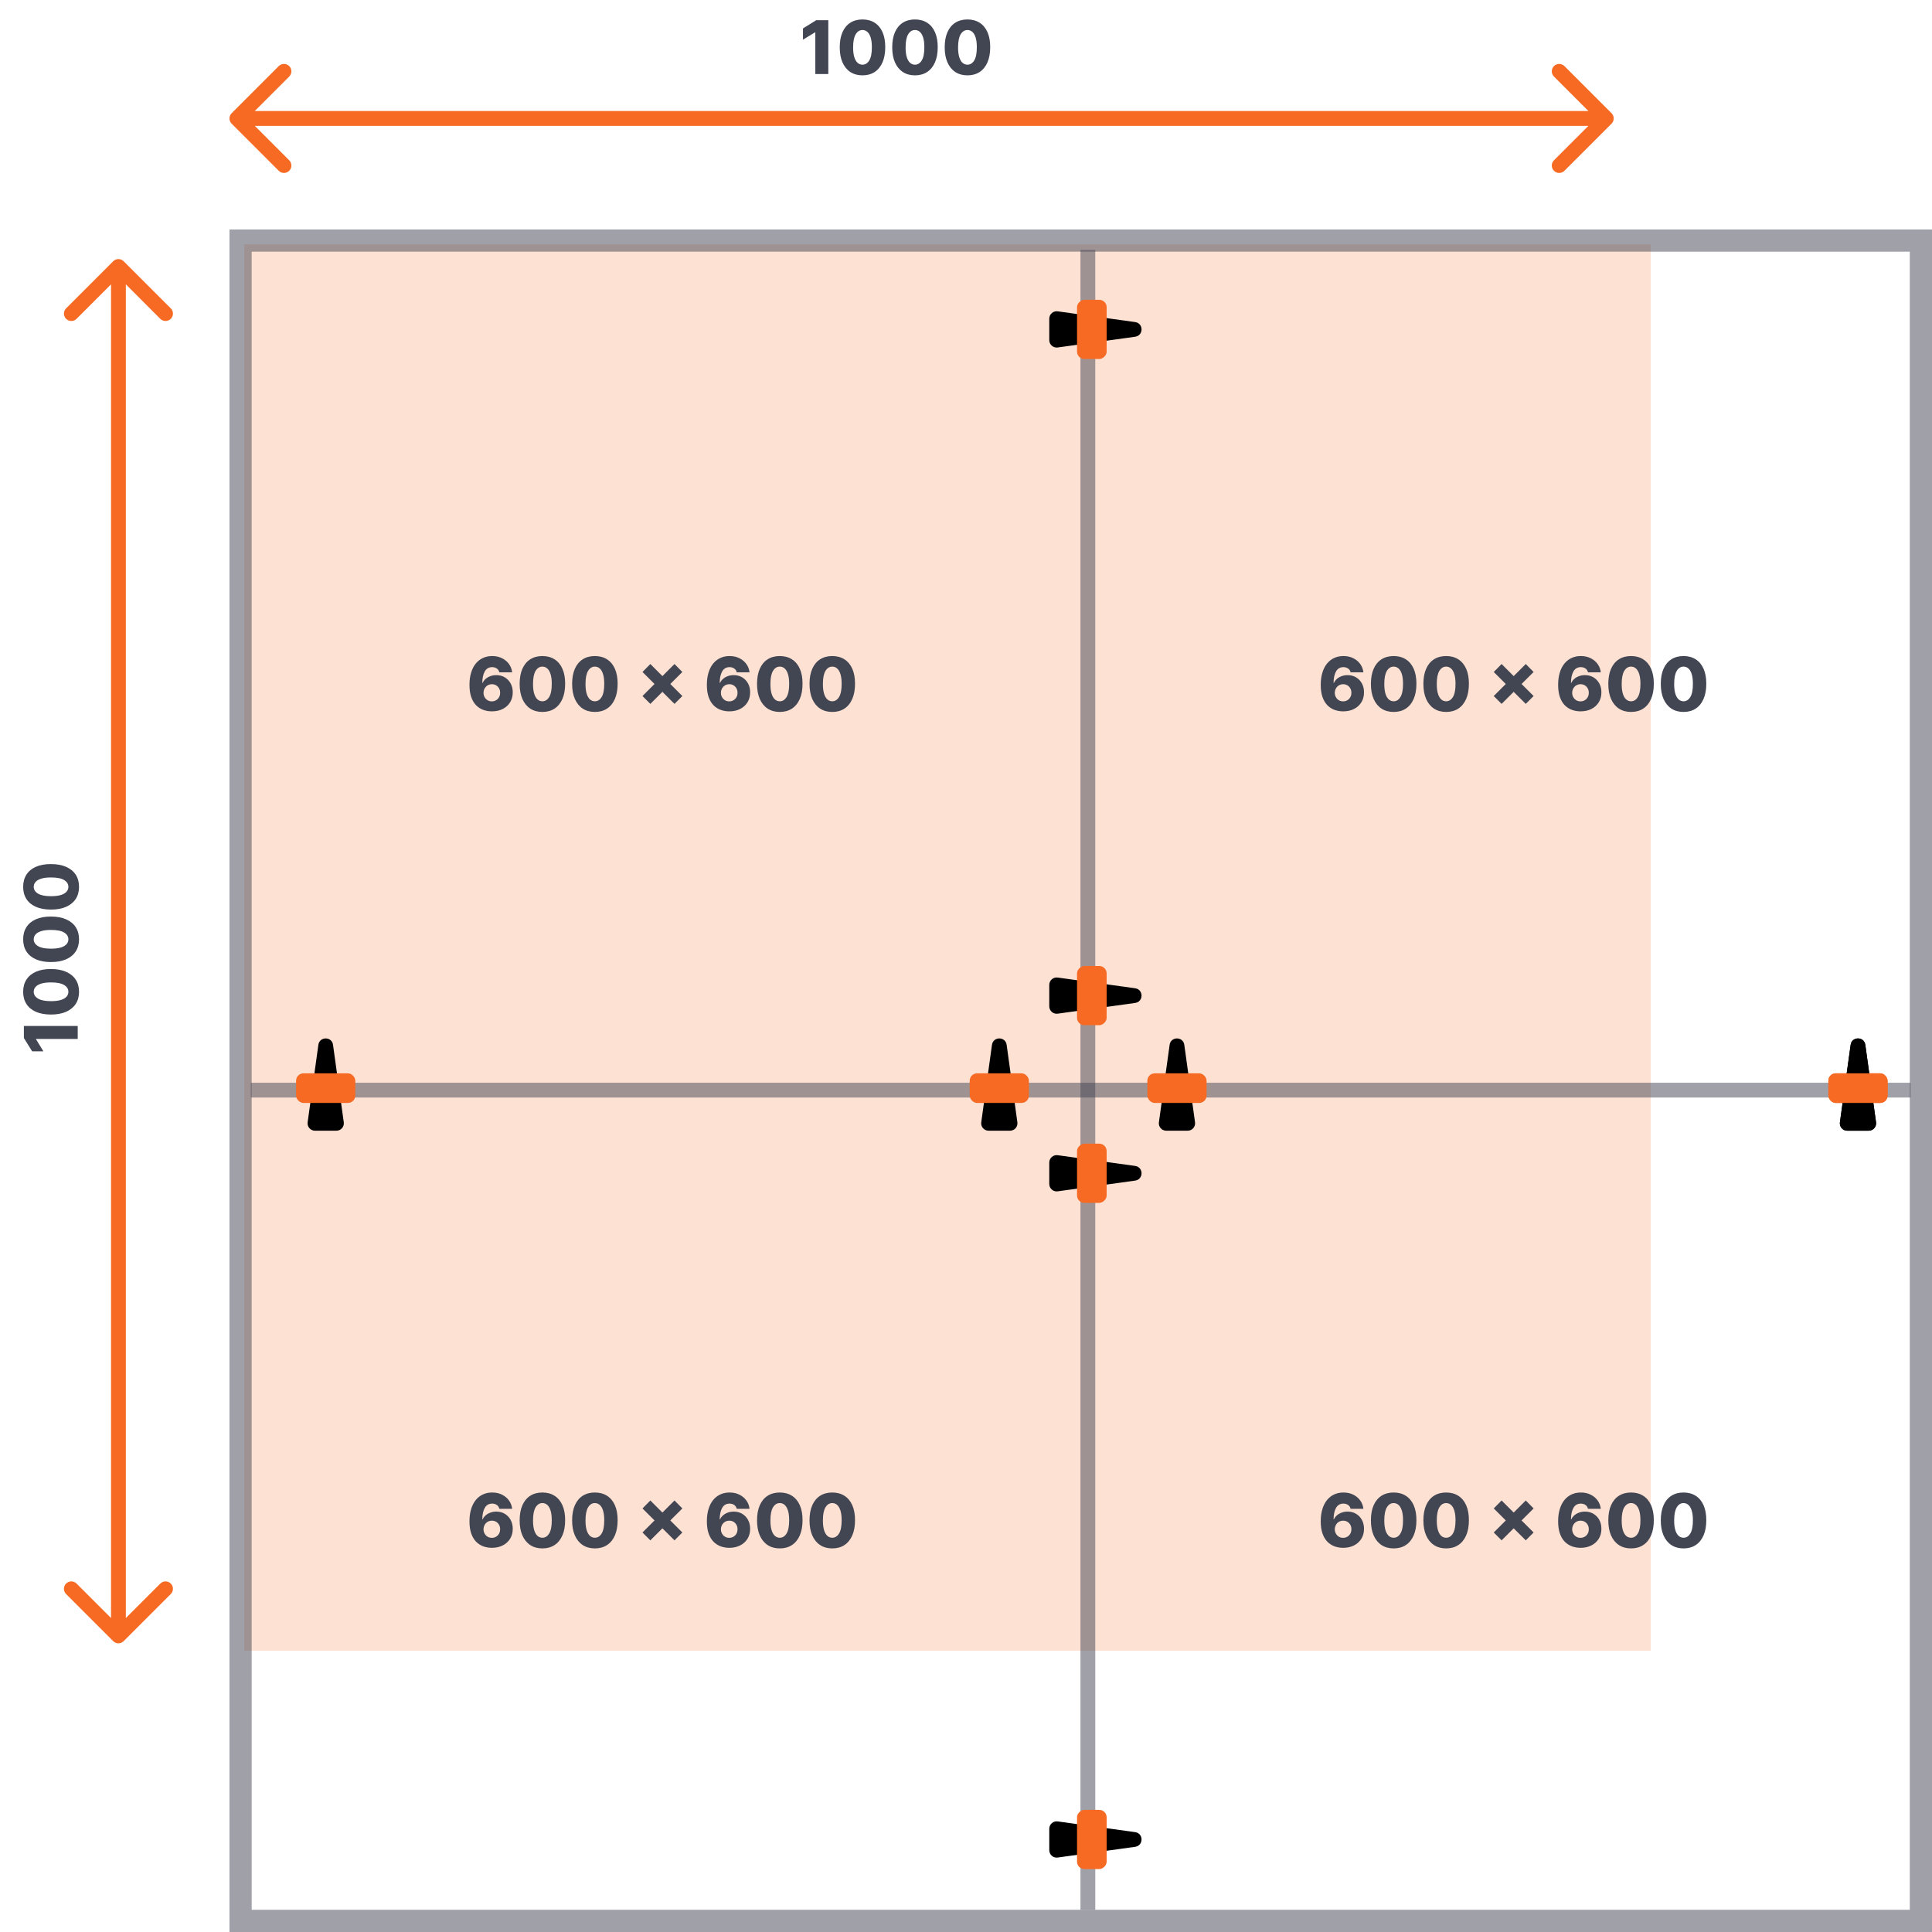
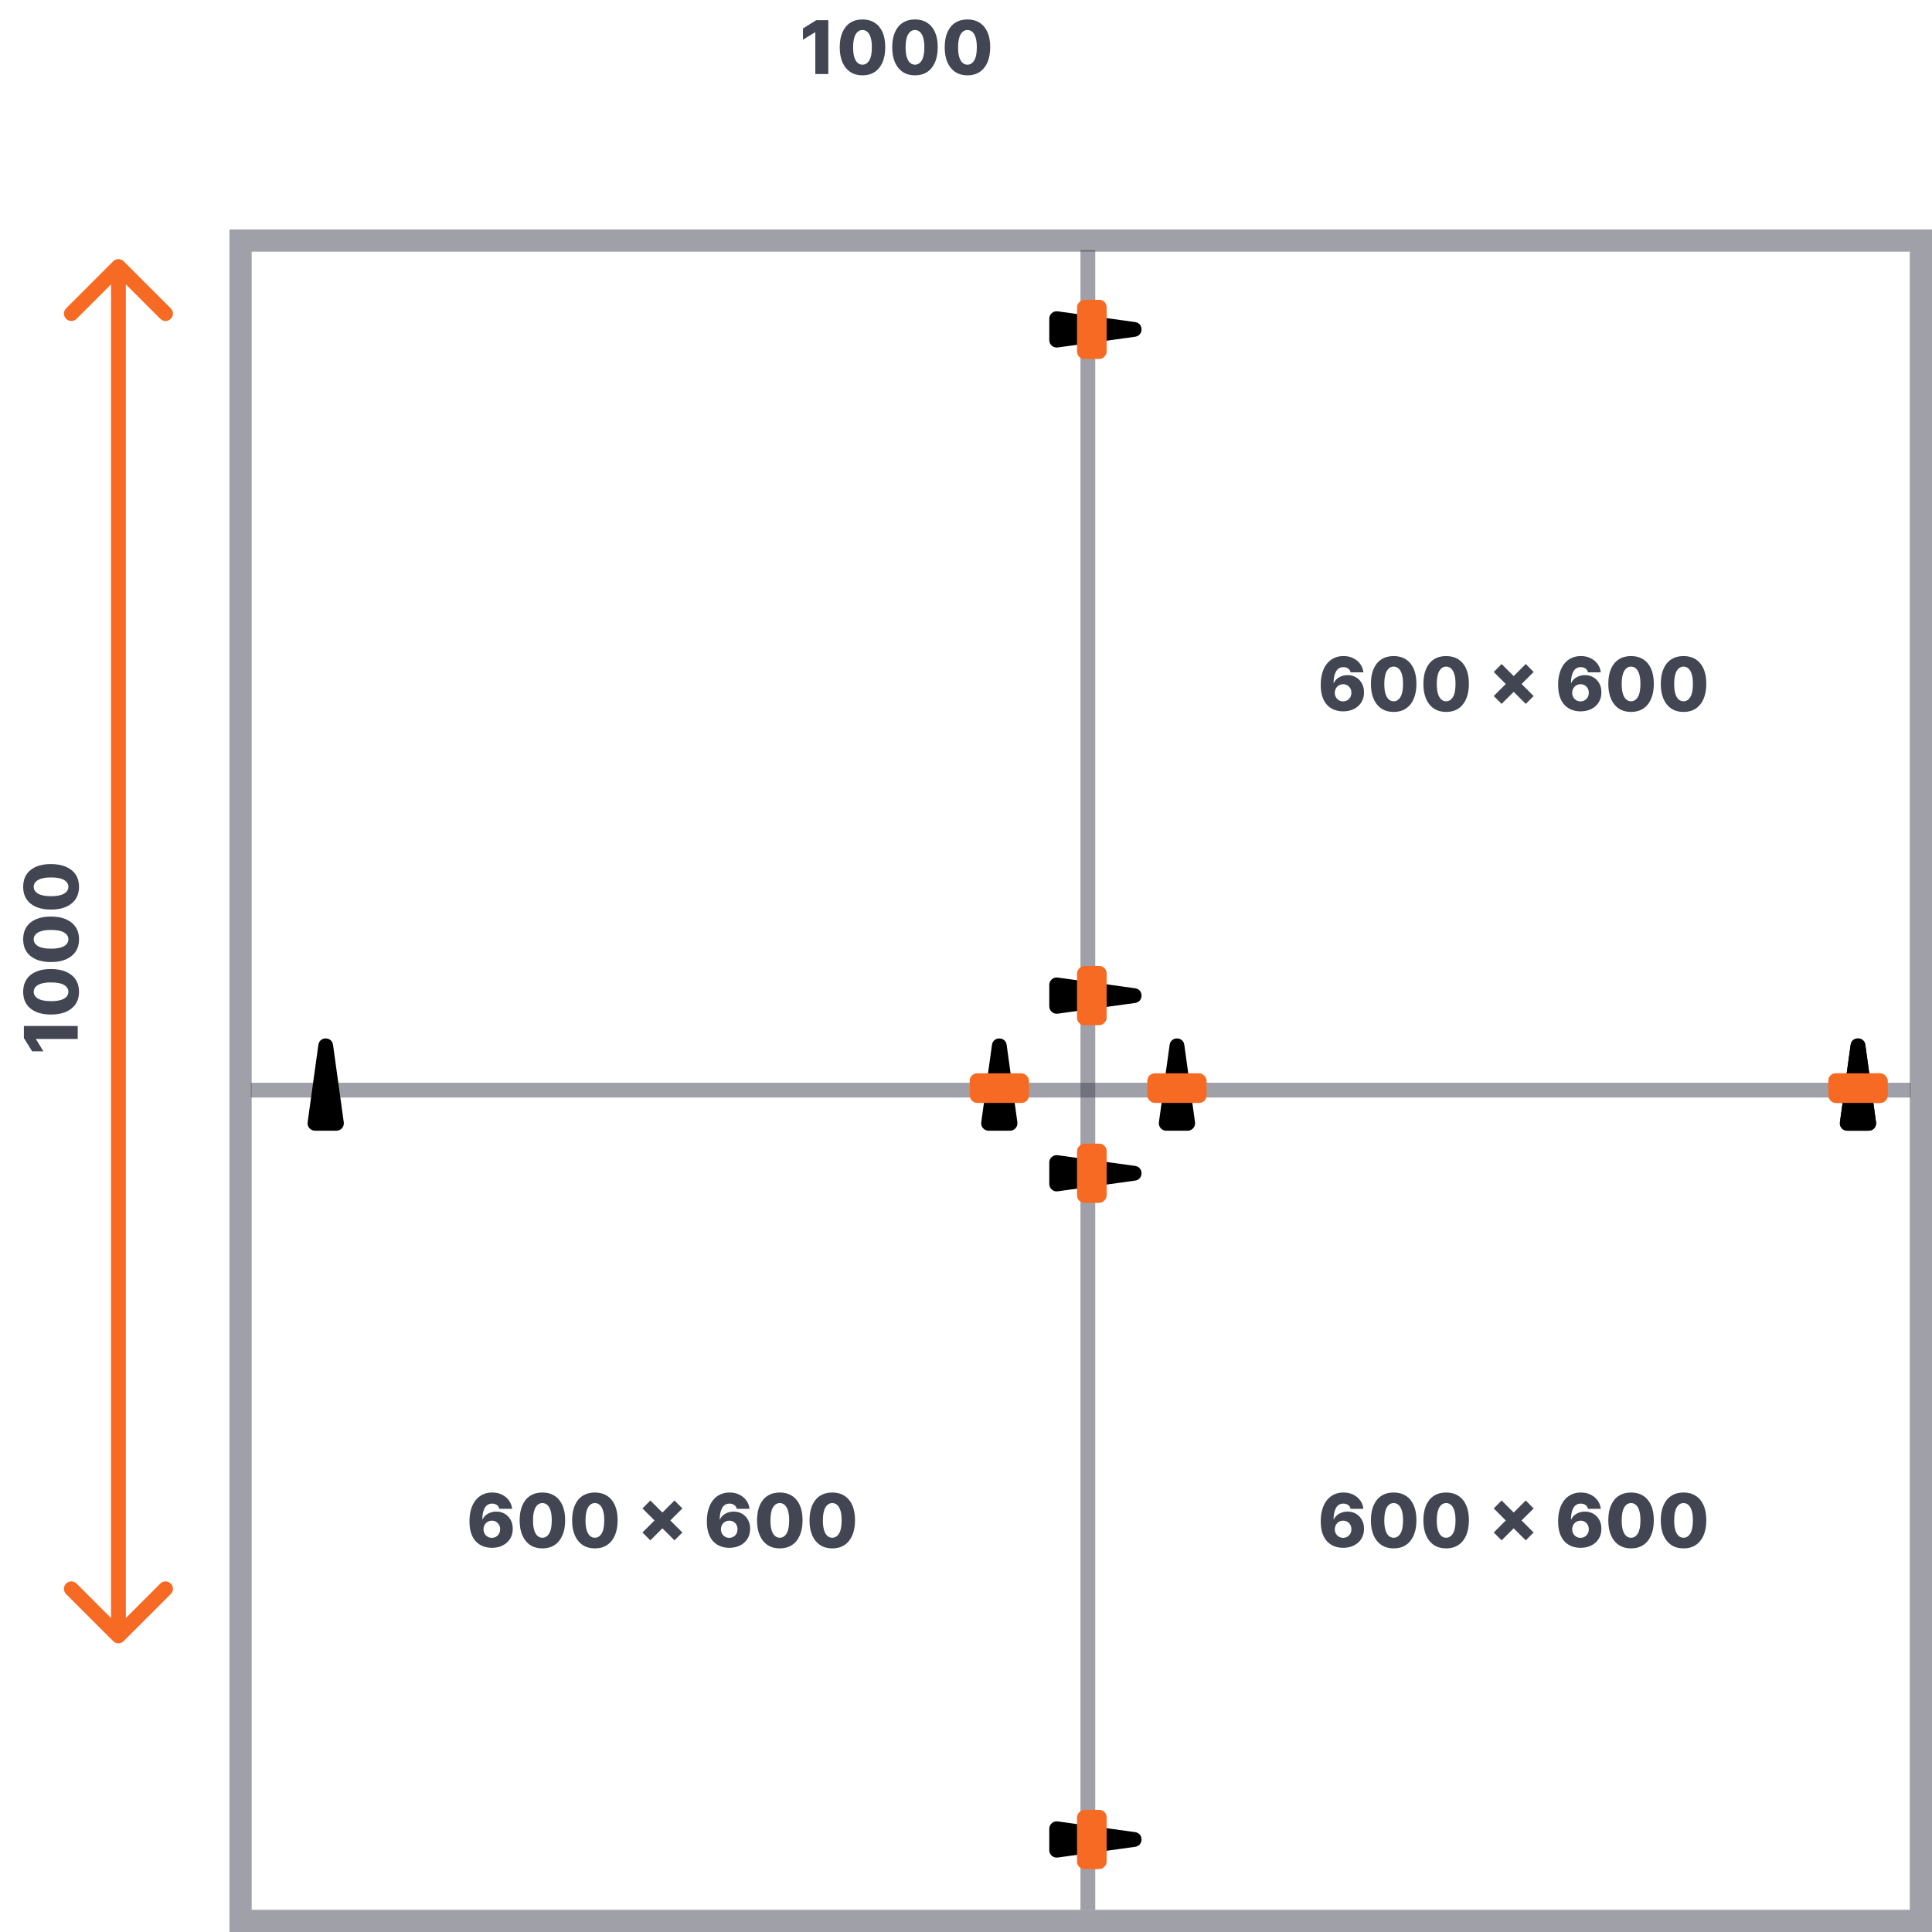
<svg xmlns="http://www.w3.org/2000/svg" width="261" height="261" viewBox="0 0 261 261" fill="none">
-   <rect x="33" y="33" width="190" height="190" fill="#F66A23" fill-opacity="0.2" />
  <line x1="146.962" y1="33.769" x2="146.962" y2="257.999" stroke="#424552" stroke-opacity="0.5" stroke-width="2" />
  <line x1="258.115" y1="147.27" x2="33.885" y2="147.27" stroke="#424552" stroke-opacity="0.5" stroke-width="2" />
  <rect x="32.5" y="32.5" width="227" height="227" stroke="#424552" stroke-opacity="0.5" stroke-width="3" />
  <path d="M158.009 141.149C158.169 139.998 159.831 139.998 159.991 141.149L161.44 151.613C161.524 152.214 161.057 152.75 160.45 152.75H157.55C156.943 152.75 156.476 152.214 156.56 151.613L158.009 141.149Z" fill="black" />
  <rect x="155" y="145" width="8" height="4" rx="1" fill="#F66A23" />
  <path d="M134.009 141.149C134.169 139.998 135.831 139.998 135.991 141.149L137.44 151.613C137.524 152.214 137.057 152.75 136.45 152.75H133.55C132.943 152.75 132.476 152.214 132.56 151.613L134.009 141.149Z" fill="black" />
  <rect x="131" y="145" width="8" height="4" rx="1" fill="#F66A23" />
  <path d="M153.351 133.509C154.502 133.669 154.502 135.331 153.351 135.491L142.887 136.94C142.286 137.024 141.75 136.557 141.75 135.95V133.05C141.75 132.443 142.286 131.976 142.887 132.06L153.351 133.509Z" fill="black" />
  <rect x="149.5" y="130.5" width="8" height="4" rx="1" transform="rotate(90 149.5 130.5)" fill="#F66A23" />
  <path d="M153.351 43.51C154.502 43.669 154.502 45.331 153.351 45.49L142.887 46.941C142.286 47.024 141.75 46.557 141.75 45.95V43.05C141.75 42.443 142.286 41.976 142.887 42.059L153.351 43.51Z" fill="black" />
  <rect x="149.5" y="40.5" width="8" height="4" rx="1" transform="rotate(90 149.5 40.5)" fill="#F66A23" />
  <path d="M153.351 157.509C154.502 157.669 154.502 159.331 153.351 159.491L142.887 160.94C142.286 161.024 141.75 160.557 141.75 159.95V157.05C141.75 156.443 142.286 155.976 142.887 156.06L153.351 157.509Z" fill="black" />
  <rect x="149.5" y="154.5" width="8" height="4" rx="1" transform="rotate(90 149.5 154.5)" fill="#F66A23" />
  <path d="M153.351 247.509C154.502 247.669 154.502 249.331 153.351 249.491L142.887 250.94C142.286 251.024 141.75 250.557 141.75 249.95V247.05C141.75 246.443 142.286 245.976 142.887 246.06L153.351 247.509Z" fill="black" />
  <rect x="149.5" y="244.5" width="8" height="4" rx="1" transform="rotate(90 149.5 244.5)" fill="#F66A23" />
  <path d="M43.01 141.149C43.169 139.998 44.831 139.998 44.99 141.149L46.441 151.613C46.524 152.214 46.057 152.75 45.45 152.75H42.55C41.943 152.75 41.476 152.214 41.559 151.613L43.01 141.149Z" fill="black" />
-   <rect x="40" y="145" width="8" height="4" rx="1" fill="#F66A23" />
  <path d="M250.009 141.149C250.169 139.998 251.831 139.998 251.991 141.149L253.44 151.613C253.524 152.214 253.057 152.75 252.45 152.75H249.55C248.943 152.75 248.476 152.214 248.56 151.613L250.009 141.149Z" fill="black" />
  <rect x="247" y="145" width="8" height="4" rx="1" fill="#F66A23" />
  <path d="M250.009 141.149C250.169 139.998 251.831 139.998 251.991 141.149L253.44 151.613C253.524 152.214 253.057 152.75 252.45 152.75H249.55C248.943 152.75 248.476 152.214 248.56 151.613L250.009 141.149Z" fill="black" />
  <rect x="247" y="145" width="8" height="4" rx="1" fill="#F66A23" />
-   <path d="M66.452 96.099C66.054 96.099 65.673 96.035 65.308 95.908C64.944 95.778 64.619 95.572 64.335 95.29C64.051 95.006 63.827 94.634 63.664 94.175C63.501 93.713 63.42 93.151 63.423 92.488C63.425 91.889 63.498 91.352 63.643 90.876C63.787 90.397 63.993 89.992 64.261 89.658C64.531 89.324 64.853 89.069 65.227 88.894C65.603 88.717 66.023 88.628 66.487 88.628C66.996 88.628 67.445 88.727 67.833 88.926C68.224 89.123 68.536 89.388 68.771 89.722C69.005 90.053 69.144 90.422 69.186 90.829H67.457C67.405 90.6 67.29 90.426 67.112 90.308C66.937 90.187 66.729 90.126 66.487 90.126C66.042 90.126 65.71 90.319 65.489 90.705C65.272 91.091 65.16 91.607 65.156 92.254H65.202C65.301 92.036 65.444 91.849 65.631 91.692C65.818 91.536 66.033 91.417 66.274 91.334C66.518 91.249 66.776 91.206 67.048 91.206C67.484 91.206 67.869 91.307 68.202 91.508C68.536 91.709 68.798 91.985 68.987 92.335C69.177 92.683 69.27 93.082 69.268 93.532C69.27 94.039 69.152 94.486 68.913 94.874C68.674 95.26 68.342 95.561 67.918 95.776C67.497 95.992 67.008 96.099 66.452 96.099ZM66.441 94.75C66.656 94.75 66.849 94.699 67.02 94.597C67.19 94.496 67.324 94.357 67.421 94.182C67.518 94.007 67.566 93.809 67.563 93.589C67.566 93.366 67.518 93.169 67.421 92.996C67.326 92.823 67.194 92.686 67.023 92.584C66.855 92.482 66.662 92.431 66.445 92.431C66.286 92.431 66.138 92.461 66.001 92.52C65.863 92.579 65.744 92.662 65.642 92.769C65.543 92.873 65.465 92.996 65.408 93.138C65.351 93.278 65.321 93.429 65.319 93.592C65.321 93.808 65.371 94.003 65.468 94.178C65.565 94.353 65.698 94.493 65.866 94.597C66.034 94.699 66.226 94.75 66.441 94.75ZM73.272 96.178C72.638 96.178 72.091 96.027 71.632 95.727C71.173 95.424 70.819 94.989 70.57 94.423C70.322 93.855 70.198 93.172 70.201 92.374C70.203 91.576 70.328 90.899 70.574 90.343C70.822 89.784 71.175 89.359 71.632 89.068C72.091 88.775 72.638 88.628 73.272 88.628C73.907 88.628 74.454 88.775 74.913 89.068C75.375 89.359 75.73 89.784 75.978 90.343C76.227 90.902 76.35 91.579 76.348 92.374C76.348 93.174 76.224 93.859 75.975 94.427C75.726 94.995 75.373 95.43 74.913 95.73C74.456 96.028 73.909 96.178 73.272 96.178ZM73.272 94.739C73.651 94.739 73.958 94.546 74.192 94.16C74.427 93.772 74.543 93.177 74.54 92.374C74.54 91.849 74.487 91.415 74.38 91.075C74.274 90.731 74.126 90.476 73.937 90.308C73.747 90.139 73.526 90.055 73.272 90.055C72.896 90.055 72.592 90.246 72.36 90.627C72.128 91.006 72.011 91.588 72.008 92.374C72.006 92.907 72.057 93.349 72.161 93.699C72.268 94.049 72.417 94.311 72.609 94.484C72.8 94.654 73.022 94.739 73.272 94.739ZM80.362 96.178C79.728 96.178 79.181 96.027 78.722 95.727C78.263 95.424 77.909 94.989 77.66 94.423C77.411 93.855 77.288 93.172 77.291 92.374C77.293 91.576 77.417 90.899 77.663 90.343C77.912 89.784 78.265 89.359 78.722 89.068C79.181 88.775 79.728 88.628 80.362 88.628C80.997 88.628 81.544 88.775 82.003 89.068C82.465 89.359 82.82 89.784 83.068 90.343C83.317 90.902 83.44 91.579 83.438 92.374C83.438 93.174 83.313 93.859 83.065 94.427C82.816 94.995 82.462 95.43 82.003 95.73C81.546 96.028 80.999 96.178 80.362 96.178ZM80.362 94.739C80.741 94.739 81.048 94.546 81.282 94.16C81.516 93.772 81.632 93.177 81.63 92.374C81.63 91.849 81.577 91.415 81.47 91.075C81.364 90.731 81.216 90.476 81.026 90.308C80.837 90.139 80.616 90.055 80.362 90.055C79.986 90.055 79.682 90.246 79.45 90.627C79.218 91.006 79.101 91.588 79.098 92.374C79.096 92.907 79.147 93.349 79.251 93.699C79.357 94.049 79.507 94.311 79.698 94.484C79.89 94.654 80.111 94.739 80.362 94.739ZM91.121 95.091L86.795 90.78L87.857 89.704L92.182 94.029L91.121 95.091ZM87.857 95.091L86.795 94.029L91.121 89.704L92.182 90.78L87.857 95.091ZM98.522 96.099C98.124 96.099 97.743 96.035 97.379 95.908C97.014 95.778 96.69 95.572 96.406 95.29C96.121 95.006 95.898 94.634 95.734 94.175C95.571 93.713 95.49 93.151 95.493 92.488C95.495 91.889 95.569 91.352 95.713 90.876C95.858 90.397 96.063 89.992 96.331 89.658C96.601 89.324 96.923 89.069 97.297 88.894C97.673 88.717 98.094 88.628 98.558 88.628C99.067 88.628 99.515 88.727 99.903 88.926C100.294 89.123 100.607 89.388 100.841 89.722C101.075 90.053 101.214 90.422 101.256 90.829H99.527C99.475 90.6 99.36 90.426 99.183 90.308C99.007 90.187 98.799 90.126 98.558 90.126C98.112 90.126 97.78 90.319 97.56 90.705C97.342 91.091 97.231 91.607 97.226 92.254H97.272C97.371 92.036 97.515 91.849 97.702 91.692C97.889 91.536 98.103 91.417 98.344 91.334C98.588 91.249 98.846 91.206 99.119 91.206C99.554 91.206 99.939 91.307 100.273 91.508C100.607 91.709 100.868 91.985 101.058 92.335C101.247 92.683 101.34 93.082 101.338 93.532C101.34 94.039 101.222 94.486 100.983 94.874C100.744 95.26 100.412 95.561 99.989 95.776C99.567 95.992 99.078 96.099 98.522 96.099ZM98.511 94.75C98.727 94.75 98.92 94.699 99.09 94.597C99.261 94.496 99.394 94.357 99.492 94.182C99.588 94.007 99.636 93.809 99.633 93.589C99.636 93.366 99.588 93.169 99.492 92.996C99.397 92.823 99.264 92.686 99.094 92.584C98.926 92.482 98.733 92.431 98.515 92.431C98.356 92.431 98.208 92.461 98.071 92.52C97.934 92.579 97.814 92.662 97.712 92.769C97.613 92.873 97.535 92.996 97.478 93.138C97.421 93.278 97.392 93.429 97.389 93.592C97.392 93.808 97.441 94.003 97.538 94.178C97.635 94.353 97.768 94.493 97.936 94.597C98.104 94.699 98.296 94.75 98.511 94.75ZM105.343 96.178C104.708 96.178 104.162 96.027 103.702 95.727C103.243 95.424 102.889 94.989 102.64 94.423C102.392 93.855 102.269 93.172 102.271 92.374C102.273 91.576 102.398 90.899 102.644 90.343C102.893 89.784 103.245 89.359 103.702 89.068C104.162 88.775 104.708 88.628 105.343 88.628C105.977 88.628 106.524 88.775 106.983 89.068C107.445 89.359 107.8 89.784 108.049 90.343C108.297 90.902 108.421 91.579 108.418 92.374C108.418 93.174 108.294 93.859 108.045 94.427C107.797 94.995 107.443 95.43 106.983 95.73C106.527 96.028 105.98 96.178 105.343 96.178ZM105.343 94.739C105.722 94.739 106.028 94.546 106.263 94.16C106.497 93.772 106.613 93.177 106.611 92.374C106.611 91.849 106.557 91.415 106.451 91.075C106.344 90.731 106.196 90.476 106.007 90.308C105.818 90.139 105.596 90.055 105.343 90.055C104.966 90.055 104.662 90.246 104.43 90.627C104.198 91.006 104.081 91.588 104.079 92.374C104.076 92.907 104.127 93.349 104.231 93.699C104.338 94.049 104.487 94.311 104.679 94.484C104.871 94.654 105.092 94.739 105.343 94.739ZM112.433 96.178C111.798 96.178 111.251 96.027 110.792 95.727C110.333 95.424 109.979 94.989 109.73 94.423C109.482 93.855 109.359 93.172 109.361 92.374C109.363 91.576 109.488 90.899 109.734 90.343C109.982 89.784 110.335 89.359 110.792 89.068C111.251 88.775 111.798 88.628 112.433 88.628C113.067 88.628 113.614 88.775 114.073 89.068C114.535 89.359 114.89 89.784 115.139 90.343C115.387 90.902 115.51 91.579 115.508 92.374C115.508 93.174 115.384 93.859 115.135 94.427C114.887 94.995 114.533 95.43 114.073 95.73C113.616 96.028 113.07 96.178 112.433 96.178ZM112.433 94.739C112.811 94.739 113.118 94.546 113.352 94.16C113.587 93.772 113.703 93.177 113.7 92.374C113.7 91.849 113.647 91.415 113.541 91.075C113.434 90.731 113.286 90.476 113.097 90.308C112.907 90.139 112.686 90.055 112.433 90.055C112.056 90.055 111.752 90.246 111.52 90.627C111.288 91.006 111.171 91.588 111.169 92.374C111.166 92.907 111.217 93.349 111.321 93.699C111.428 94.049 111.577 94.311 111.769 94.484C111.96 94.654 112.182 94.739 112.433 94.739Z" fill="#424552" />
  <path d="M181.452 96.099C181.054 96.099 180.673 96.035 180.308 95.908C179.944 95.778 179.619 95.572 179.335 95.29C179.051 95.006 178.827 94.634 178.664 94.175C178.501 93.713 178.42 93.151 178.423 92.488C178.425 91.889 178.498 91.352 178.643 90.876C178.787 90.397 178.993 89.992 179.261 89.658C179.531 89.324 179.853 89.069 180.227 88.894C180.603 88.717 181.023 88.628 181.487 88.628C181.996 88.628 182.445 88.727 182.833 88.926C183.224 89.123 183.536 89.388 183.771 89.722C184.005 90.053 184.143 90.422 184.186 90.829H182.457C182.405 90.6 182.29 90.426 182.112 90.308C181.937 90.187 181.729 90.126 181.487 90.126C181.042 90.126 180.71 90.319 180.489 90.705C180.272 91.091 180.16 91.607 180.156 92.254H180.202C180.301 92.036 180.444 91.849 180.631 91.692C180.818 91.536 181.033 91.417 181.274 91.334C181.518 91.249 181.776 91.206 182.048 91.206C182.484 91.206 182.869 91.307 183.202 91.508C183.536 91.709 183.798 91.985 183.987 92.335C184.177 92.683 184.27 93.082 184.268 93.532C184.27 94.039 184.152 94.486 183.913 94.874C183.674 95.26 183.342 95.561 182.918 95.776C182.497 95.992 182.008 96.099 181.452 96.099ZM181.441 94.75C181.656 94.75 181.849 94.699 182.02 94.597C182.19 94.496 182.324 94.357 182.421 94.182C182.518 94.007 182.566 93.809 182.563 93.589C182.566 93.366 182.518 93.169 182.421 92.996C182.326 92.823 182.194 92.686 182.023 92.584C181.855 92.482 181.662 92.431 181.445 92.431C181.286 92.431 181.138 92.461 181.001 92.52C180.863 92.579 180.744 92.662 180.642 92.769C180.543 92.873 180.464 92.996 180.408 93.138C180.351 93.278 180.321 93.429 180.319 93.592C180.321 93.808 180.371 94.003 180.468 94.178C180.565 94.353 180.698 94.493 180.866 94.597C181.034 94.699 181.226 94.75 181.441 94.75ZM188.273 96.178C187.638 96.178 187.091 96.027 186.632 95.727C186.173 95.424 185.819 94.989 185.57 94.423C185.322 93.855 185.198 93.172 185.201 92.374C185.203 91.576 185.327 90.899 185.574 90.343C185.822 89.784 186.175 89.359 186.632 89.068C187.091 88.775 187.638 88.628 188.273 88.628C188.907 88.628 189.454 88.775 189.913 89.068C190.375 89.359 190.73 89.784 190.979 90.343C191.227 90.902 191.35 91.579 191.348 92.374C191.348 93.174 191.224 93.859 190.975 94.427C190.726 94.995 190.372 95.43 189.913 95.73C189.456 96.028 188.909 96.178 188.273 96.178ZM188.273 94.739C188.651 94.739 188.958 94.546 189.192 94.16C189.427 93.772 189.543 93.177 189.54 92.374C189.54 91.849 189.487 91.415 189.381 91.075C189.274 90.731 189.126 90.476 188.937 90.308C188.747 90.139 188.526 90.055 188.273 90.055C187.896 90.055 187.592 90.246 187.36 90.627C187.128 91.006 187.011 91.588 187.008 92.374C187.006 92.907 187.057 93.349 187.161 93.699C187.268 94.049 187.417 94.311 187.608 94.484C187.8 94.654 188.022 94.739 188.273 94.739ZM195.362 96.178C194.728 96.178 194.181 96.027 193.722 95.727C193.262 95.424 192.909 94.989 192.66 94.423C192.411 93.855 192.288 93.172 192.291 92.374C192.293 91.576 192.417 90.899 192.664 90.343C192.912 89.784 193.265 89.359 193.722 89.068C194.181 88.775 194.728 88.628 195.362 88.628C195.997 88.628 196.544 88.775 197.003 89.068C197.465 89.359 197.82 89.784 198.068 90.343C198.317 90.902 198.44 91.579 198.438 92.374C198.438 93.174 198.313 93.859 198.065 94.427C197.816 94.995 197.462 95.43 197.003 95.73C196.546 96.028 195.999 96.178 195.362 96.178ZM195.362 94.739C195.741 94.739 196.048 94.546 196.282 94.16C196.517 93.772 196.633 93.177 196.63 92.374C196.63 91.849 196.577 91.415 196.47 91.075C196.364 90.731 196.216 90.476 196.026 90.308C195.837 90.139 195.616 90.055 195.362 90.055C194.986 90.055 194.682 90.246 194.45 90.627C194.218 91.006 194.101 91.588 194.098 92.374C194.096 92.907 194.147 93.349 194.251 93.699C194.357 94.049 194.507 94.311 194.698 94.484C194.89 94.654 195.111 94.739 195.362 94.739ZM206.121 95.091L201.795 90.78L202.857 89.704L207.182 94.029L206.121 95.091ZM202.857 95.091L201.795 94.029L206.121 89.704L207.182 90.78L202.857 95.091ZM213.522 96.099C213.124 96.099 212.743 96.035 212.379 95.908C212.014 95.778 211.69 95.572 211.406 95.29C211.121 95.006 210.898 94.634 210.734 94.175C210.571 93.713 210.491 93.151 210.493 92.488C210.495 91.889 210.569 91.352 210.713 90.876C210.857 90.397 211.063 89.992 211.331 89.658C211.601 89.324 211.923 89.069 212.297 88.894C212.673 88.717 213.094 88.628 213.558 88.628C214.067 88.628 214.515 88.727 214.903 88.926C215.294 89.123 215.607 89.388 215.841 89.722C216.075 90.053 216.214 90.422 216.256 90.829H214.527C214.475 90.6 214.36 90.426 214.183 90.308C214.007 90.187 213.799 90.126 213.558 90.126C213.112 90.126 212.78 90.319 212.56 90.705C212.342 91.091 212.231 91.607 212.226 92.254H212.272C212.371 92.036 212.515 91.849 212.702 91.692C212.889 91.536 213.103 91.417 213.344 91.334C213.588 91.249 213.846 91.206 214.119 91.206C214.554 91.206 214.939 91.307 215.273 91.508C215.607 91.709 215.868 91.985 216.058 92.335C216.247 92.683 216.34 93.082 216.338 93.532C216.34 94.039 216.222 94.486 215.983 94.874C215.744 95.26 215.412 95.561 214.989 95.776C214.567 95.992 214.078 96.099 213.522 96.099ZM213.511 94.75C213.727 94.75 213.92 94.699 214.09 94.597C214.261 94.496 214.394 94.357 214.491 94.182C214.589 94.007 214.636 93.809 214.634 93.589C214.636 93.366 214.589 93.169 214.491 92.996C214.397 92.823 214.264 92.686 214.094 92.584C213.926 92.482 213.733 92.431 213.515 92.431C213.356 92.431 213.208 92.461 213.071 92.52C212.934 92.579 212.814 92.662 212.712 92.769C212.613 92.873 212.535 92.996 212.478 93.138C212.421 93.278 212.392 93.429 212.389 93.592C212.392 93.808 212.441 94.003 212.538 94.178C212.635 94.353 212.768 94.493 212.936 94.597C213.104 94.699 213.296 94.75 213.511 94.75ZM220.343 96.178C219.708 96.178 219.162 96.027 218.702 95.727C218.243 95.424 217.889 94.989 217.64 94.423C217.392 93.855 217.269 93.172 217.271 92.374C217.273 91.576 217.398 90.899 217.644 90.343C217.893 89.784 218.245 89.359 218.702 89.068C219.162 88.775 219.708 88.628 220.343 88.628C220.977 88.628 221.524 88.775 221.983 89.068C222.445 89.359 222.8 89.784 223.049 90.343C223.297 90.902 223.421 91.579 223.418 92.374C223.418 93.174 223.294 93.859 223.045 94.427C222.797 94.995 222.443 95.43 221.983 95.73C221.527 96.028 220.98 96.178 220.343 96.178ZM220.343 94.739C220.722 94.739 221.028 94.546 221.263 94.16C221.497 93.772 221.613 93.177 221.611 92.374C221.611 91.849 221.557 91.415 221.451 91.075C221.344 90.731 221.196 90.476 221.007 90.308C220.818 90.139 220.596 90.055 220.343 90.055C219.966 90.055 219.662 90.246 219.43 90.627C219.198 91.006 219.081 91.588 219.079 92.374C219.076 92.907 219.127 93.349 219.231 93.699C219.338 94.049 219.487 94.311 219.679 94.484C219.871 94.654 220.092 94.739 220.343 94.739ZM227.433 96.178C226.798 96.178 226.251 96.027 225.792 95.727C225.333 95.424 224.979 94.989 224.73 94.423C224.482 93.855 224.359 93.172 224.361 92.374C224.363 91.576 224.488 90.899 224.734 90.343C224.982 89.784 225.335 89.359 225.792 89.068C226.251 88.775 226.798 88.628 227.433 88.628C228.067 88.628 228.614 88.775 229.073 89.068C229.535 89.359 229.89 89.784 230.139 90.343C230.387 90.902 230.51 91.579 230.508 92.374C230.508 93.174 230.384 93.859 230.135 94.427C229.887 94.995 229.533 95.43 229.073 95.73C228.616 96.028 228.07 96.178 227.433 96.178ZM227.433 94.739C227.811 94.739 228.118 94.546 228.352 94.16C228.587 93.772 228.703 93.177 228.7 92.374C228.7 91.849 228.647 91.415 228.541 91.075C228.434 90.731 228.286 90.476 228.097 90.308C227.907 90.139 227.686 90.055 227.433 90.055C227.056 90.055 226.752 90.246 226.52 90.627C226.288 91.006 226.171 91.588 226.169 92.374C226.166 92.907 226.217 93.349 226.321 93.699C226.428 94.049 226.577 94.311 226.769 94.484C226.96 94.654 227.182 94.739 227.433 94.739Z" fill="#424552" />
  <path d="M66.452 209.099C66.054 209.099 65.673 209.036 65.308 208.908C64.944 208.777 64.619 208.571 64.335 208.29C64.051 208.006 63.827 207.634 63.664 207.175C63.501 206.713 63.42 206.151 63.423 205.488C63.425 204.889 63.498 204.352 63.643 203.876C63.787 203.397 63.993 202.991 64.261 202.658C64.531 202.324 64.853 202.069 65.227 201.894C65.603 201.717 66.023 201.628 66.487 201.628C66.996 201.628 67.445 201.727 67.833 201.926C68.224 202.123 68.536 202.388 68.771 202.722C69.005 203.053 69.144 203.422 69.186 203.83H67.457C67.405 203.6 67.29 203.426 67.112 203.308C66.937 203.187 66.729 203.126 66.487 203.126C66.042 203.126 65.71 203.319 65.489 203.705C65.272 204.091 65.16 204.607 65.156 205.254H65.202C65.301 205.036 65.444 204.849 65.631 204.692C65.818 204.536 66.033 204.417 66.274 204.334C66.518 204.249 66.776 204.206 67.048 204.206C67.484 204.206 67.869 204.307 68.202 204.508C68.536 204.709 68.798 204.985 68.987 205.335C69.177 205.683 69.27 206.082 69.268 206.532C69.27 207.039 69.152 207.486 68.913 207.874C68.674 208.26 68.342 208.561 67.918 208.776C67.497 208.992 67.008 209.099 66.452 209.099ZM66.441 207.75C66.656 207.75 66.849 207.699 67.02 207.597C67.19 207.496 67.324 207.357 67.421 207.182C67.518 207.007 67.566 206.809 67.563 206.589C67.566 206.366 67.518 206.169 67.421 205.996C67.326 205.823 67.194 205.686 67.023 205.584C66.855 205.482 66.662 205.431 66.445 205.431C66.286 205.431 66.138 205.461 66.001 205.52C65.863 205.579 65.744 205.662 65.642 205.768C65.543 205.873 65.465 205.996 65.408 206.138C65.351 206.277 65.321 206.429 65.319 206.592C65.321 206.808 65.371 207.003 65.468 207.178C65.565 207.353 65.698 207.493 65.866 207.597C66.034 207.699 66.226 207.75 66.441 207.75ZM73.272 209.178C72.638 209.178 72.091 209.027 71.632 208.727C71.173 208.424 70.819 207.989 70.57 207.423C70.322 206.855 70.198 206.172 70.201 205.374C70.203 204.576 70.328 203.899 70.574 203.343C70.822 202.784 71.175 202.359 71.632 202.068C72.091 201.775 72.638 201.628 73.272 201.628C73.907 201.628 74.454 201.775 74.913 202.068C75.375 202.359 75.73 202.784 75.978 203.343C76.227 203.902 76.35 204.579 76.348 205.374C76.348 206.174 76.224 206.859 75.975 207.427C75.726 207.995 75.373 208.429 74.913 208.73C74.456 209.028 73.909 209.178 73.272 209.178ZM73.272 207.739C73.651 207.739 73.958 207.546 74.192 207.161C74.427 206.772 74.543 206.177 74.54 205.374C74.54 204.849 74.487 204.415 74.38 204.075C74.274 203.731 74.126 203.476 73.937 203.308C73.747 203.139 73.526 203.055 73.272 203.055C72.896 203.055 72.592 203.246 72.36 203.627C72.128 204.006 72.011 204.588 72.008 205.374C72.006 205.907 72.057 206.348 72.161 206.699C72.268 207.049 72.417 207.311 72.609 207.484C72.8 207.654 73.022 207.739 73.272 207.739ZM80.362 209.178C79.728 209.178 79.181 209.027 78.722 208.727C78.263 208.424 77.909 207.989 77.66 207.423C77.411 206.855 77.288 206.172 77.291 205.374C77.293 204.576 77.417 203.899 77.663 203.343C77.912 202.784 78.265 202.359 78.722 202.068C79.181 201.775 79.728 201.628 80.362 201.628C80.997 201.628 81.544 201.775 82.003 202.068C82.465 202.359 82.82 202.784 83.068 203.343C83.317 203.902 83.44 204.579 83.438 205.374C83.438 206.174 83.313 206.859 83.065 207.427C82.816 207.995 82.462 208.429 82.003 208.73C81.546 209.028 80.999 209.178 80.362 209.178ZM80.362 207.739C80.741 207.739 81.048 207.546 81.282 207.161C81.516 206.772 81.632 206.177 81.63 205.374C81.63 204.849 81.577 204.415 81.47 204.075C81.364 203.731 81.216 203.476 81.026 203.308C80.837 203.139 80.616 203.055 80.362 203.055C79.986 203.055 79.682 203.246 79.45 203.627C79.218 204.006 79.101 204.588 79.098 205.374C79.096 205.907 79.147 206.348 79.251 206.699C79.357 207.049 79.507 207.311 79.698 207.484C79.89 207.654 80.111 207.739 80.362 207.739ZM91.121 208.091L86.795 203.78L87.857 202.704L92.182 207.029L91.121 208.091ZM87.857 208.091L86.795 207.029L91.121 202.704L92.182 203.78L87.857 208.091ZM98.522 209.099C98.124 209.099 97.743 209.036 97.379 208.908C97.014 208.777 96.69 208.571 96.406 208.29C96.121 208.006 95.898 207.634 95.734 207.175C95.571 206.713 95.49 206.151 95.493 205.488C95.495 204.889 95.569 204.352 95.713 203.876C95.858 203.397 96.063 202.991 96.331 202.658C96.601 202.324 96.923 202.069 97.297 201.894C97.673 201.717 98.094 201.628 98.558 201.628C99.067 201.628 99.515 201.727 99.903 201.926C100.294 202.123 100.607 202.388 100.841 202.722C101.075 203.053 101.214 203.422 101.256 203.83H99.527C99.475 203.6 99.36 203.426 99.183 203.308C99.007 203.187 98.799 203.126 98.558 203.126C98.112 203.126 97.78 203.319 97.56 203.705C97.342 204.091 97.231 204.607 97.226 205.254H97.272C97.371 205.036 97.515 204.849 97.702 204.692C97.889 204.536 98.103 204.417 98.344 204.334C98.588 204.249 98.846 204.206 99.119 204.206C99.554 204.206 99.939 204.307 100.273 204.508C100.607 204.709 100.868 204.985 101.058 205.335C101.247 205.683 101.34 206.082 101.338 206.532C101.34 207.039 101.222 207.486 100.983 207.874C100.744 208.26 100.412 208.561 99.989 208.776C99.567 208.992 99.078 209.099 98.522 209.099ZM98.511 207.75C98.727 207.75 98.92 207.699 99.09 207.597C99.261 207.496 99.394 207.357 99.492 207.182C99.588 207.007 99.636 206.809 99.633 206.589C99.636 206.366 99.588 206.169 99.492 205.996C99.397 205.823 99.264 205.686 99.094 205.584C98.926 205.482 98.733 205.431 98.515 205.431C98.356 205.431 98.208 205.461 98.071 205.52C97.934 205.579 97.814 205.662 97.712 205.768C97.613 205.873 97.535 205.996 97.478 206.138C97.421 206.277 97.392 206.429 97.389 206.592C97.392 206.808 97.441 207.003 97.538 207.178C97.635 207.353 97.768 207.493 97.936 207.597C98.104 207.699 98.296 207.75 98.511 207.75ZM105.343 209.178C104.708 209.178 104.162 209.027 103.702 208.727C103.243 208.424 102.889 207.989 102.64 207.423C102.392 206.855 102.269 206.172 102.271 205.374C102.273 204.576 102.398 203.899 102.644 203.343C102.893 202.784 103.245 202.359 103.702 202.068C104.162 201.775 104.708 201.628 105.343 201.628C105.977 201.628 106.524 201.775 106.983 202.068C107.445 202.359 107.8 202.784 108.049 203.343C108.297 203.902 108.421 204.579 108.418 205.374C108.418 206.174 108.294 206.859 108.045 207.427C107.797 207.995 107.443 208.429 106.983 208.73C106.527 209.028 105.98 209.178 105.343 209.178ZM105.343 207.739C105.722 207.739 106.028 207.546 106.263 207.161C106.497 206.772 106.613 206.177 106.611 205.374C106.611 204.849 106.557 204.415 106.451 204.075C106.344 203.731 106.196 203.476 106.007 203.308C105.818 203.139 105.596 203.055 105.343 203.055C104.966 203.055 104.662 203.246 104.43 203.627C104.198 204.006 104.081 204.588 104.079 205.374C104.076 205.907 104.127 206.348 104.231 206.699C104.338 207.049 104.487 207.311 104.679 207.484C104.871 207.654 105.092 207.739 105.343 207.739ZM112.433 209.178C111.798 209.178 111.251 209.027 110.792 208.727C110.333 208.424 109.979 207.989 109.73 207.423C109.482 206.855 109.359 206.172 109.361 205.374C109.363 204.576 109.488 203.899 109.734 203.343C109.982 202.784 110.335 202.359 110.792 202.068C111.251 201.775 111.798 201.628 112.433 201.628C113.067 201.628 113.614 201.775 114.073 202.068C114.535 202.359 114.89 202.784 115.139 203.343C115.387 203.902 115.51 204.579 115.508 205.374C115.508 206.174 115.384 206.859 115.135 207.427C114.887 207.995 114.533 208.429 114.073 208.73C113.616 209.028 113.07 209.178 112.433 209.178ZM112.433 207.739C112.811 207.739 113.118 207.546 113.352 207.161C113.587 206.772 113.703 206.177 113.7 205.374C113.7 204.849 113.647 204.415 113.541 204.075C113.434 203.731 113.286 203.476 113.097 203.308C112.907 203.139 112.686 203.055 112.433 203.055C112.056 203.055 111.752 203.246 111.52 203.627C111.288 204.006 111.171 204.588 111.169 205.374C111.166 205.907 111.217 206.348 111.321 206.699C111.428 207.049 111.577 207.311 111.769 207.484C111.96 207.654 112.182 207.739 112.433 207.739Z" fill="#424552" />
  <path d="M181.452 209.099C181.054 209.099 180.673 209.036 180.308 208.908C179.944 208.777 179.619 208.571 179.335 208.29C179.051 208.006 178.827 207.634 178.664 207.175C178.501 206.713 178.42 206.151 178.423 205.488C178.425 204.889 178.498 204.352 178.643 203.876C178.787 203.397 178.993 202.991 179.261 202.658C179.531 202.324 179.853 202.069 180.227 201.894C180.603 201.717 181.023 201.628 181.487 201.628C181.996 201.628 182.445 201.727 182.833 201.926C183.224 202.123 183.536 202.388 183.771 202.722C184.005 203.053 184.143 203.422 184.186 203.83H182.457C182.405 203.6 182.29 203.426 182.112 203.308C181.937 203.187 181.729 203.126 181.487 203.126C181.042 203.126 180.71 203.319 180.489 203.705C180.272 204.091 180.16 204.607 180.156 205.254H180.202C180.301 205.036 180.444 204.849 180.631 204.692C180.818 204.536 181.033 204.417 181.274 204.334C181.518 204.249 181.776 204.206 182.048 204.206C182.484 204.206 182.869 204.307 183.202 204.508C183.536 204.709 183.798 204.985 183.987 205.335C184.177 205.683 184.27 206.082 184.268 206.532C184.27 207.039 184.152 207.486 183.913 207.874C183.674 208.26 183.342 208.561 182.918 208.776C182.497 208.992 182.008 209.099 181.452 209.099ZM181.441 207.75C181.656 207.75 181.849 207.699 182.02 207.597C182.19 207.496 182.324 207.357 182.421 207.182C182.518 207.007 182.566 206.809 182.563 206.589C182.566 206.366 182.518 206.169 182.421 205.996C182.326 205.823 182.194 205.686 182.023 205.584C181.855 205.482 181.662 205.431 181.445 205.431C181.286 205.431 181.138 205.461 181.001 205.52C180.863 205.579 180.744 205.662 180.642 205.768C180.543 205.873 180.464 205.996 180.408 206.138C180.351 206.277 180.321 206.429 180.319 206.592C180.321 206.808 180.371 207.003 180.468 207.178C180.565 207.353 180.698 207.493 180.866 207.597C181.034 207.699 181.226 207.75 181.441 207.75ZM188.273 209.178C187.638 209.178 187.091 209.027 186.632 208.727C186.173 208.424 185.819 207.989 185.57 207.423C185.322 206.855 185.198 206.172 185.201 205.374C185.203 204.576 185.327 203.899 185.574 203.343C185.822 202.784 186.175 202.359 186.632 202.068C187.091 201.775 187.638 201.628 188.273 201.628C188.907 201.628 189.454 201.775 189.913 202.068C190.375 202.359 190.73 202.784 190.979 203.343C191.227 203.902 191.35 204.579 191.348 205.374C191.348 206.174 191.224 206.859 190.975 207.427C190.726 207.995 190.372 208.429 189.913 208.73C189.456 209.028 188.909 209.178 188.273 209.178ZM188.273 207.739C188.651 207.739 188.958 207.546 189.192 207.161C189.427 206.772 189.543 206.177 189.54 205.374C189.54 204.849 189.487 204.415 189.381 204.075C189.274 203.731 189.126 203.476 188.937 203.308C188.747 203.139 188.526 203.055 188.273 203.055C187.896 203.055 187.592 203.246 187.36 203.627C187.128 204.006 187.011 204.588 187.008 205.374C187.006 205.907 187.057 206.348 187.161 206.699C187.268 207.049 187.417 207.311 187.608 207.484C187.8 207.654 188.022 207.739 188.273 207.739ZM195.362 209.178C194.728 209.178 194.181 209.027 193.722 208.727C193.262 208.424 192.909 207.989 192.66 207.423C192.411 206.855 192.288 206.172 192.291 205.374C192.293 204.576 192.417 203.899 192.664 203.343C192.912 202.784 193.265 202.359 193.722 202.068C194.181 201.775 194.728 201.628 195.362 201.628C195.997 201.628 196.544 201.775 197.003 202.068C197.465 202.359 197.82 202.784 198.068 203.343C198.317 203.902 198.44 204.579 198.438 205.374C198.438 206.174 198.313 206.859 198.065 207.427C197.816 207.995 197.462 208.429 197.003 208.73C196.546 209.028 195.999 209.178 195.362 209.178ZM195.362 207.739C195.741 207.739 196.048 207.546 196.282 207.161C196.517 206.772 196.633 206.177 196.63 205.374C196.63 204.849 196.577 204.415 196.47 204.075C196.364 203.731 196.216 203.476 196.026 203.308C195.837 203.139 195.616 203.055 195.362 203.055C194.986 203.055 194.682 203.246 194.45 203.627C194.218 204.006 194.101 204.588 194.098 205.374C194.096 205.907 194.147 206.348 194.251 206.699C194.357 207.049 194.507 207.311 194.698 207.484C194.89 207.654 195.111 207.739 195.362 207.739ZM206.121 208.091L201.795 203.78L202.857 202.704L207.182 207.029L206.121 208.091ZM202.857 208.091L201.795 207.029L206.121 202.704L207.182 203.78L202.857 208.091ZM213.522 209.099C213.124 209.099 212.743 209.036 212.379 208.908C212.014 208.777 211.69 208.571 211.406 208.29C211.121 208.006 210.898 207.634 210.734 207.175C210.571 206.713 210.491 206.151 210.493 205.488C210.495 204.889 210.569 204.352 210.713 203.876C210.857 203.397 211.063 202.991 211.331 202.658C211.601 202.324 211.923 202.069 212.297 201.894C212.673 201.717 213.094 201.628 213.558 201.628C214.067 201.628 214.515 201.727 214.903 201.926C215.294 202.123 215.607 202.388 215.841 202.722C216.075 203.053 216.214 203.422 216.256 203.83H214.527C214.475 203.6 214.36 203.426 214.183 203.308C214.007 203.187 213.799 203.126 213.558 203.126C213.112 203.126 212.78 203.319 212.56 203.705C212.342 204.091 212.231 204.607 212.226 205.254H212.272C212.371 205.036 212.515 204.849 212.702 204.692C212.889 204.536 213.103 204.417 213.344 204.334C213.588 204.249 213.846 204.206 214.119 204.206C214.554 204.206 214.939 204.307 215.273 204.508C215.607 204.709 215.868 204.985 216.058 205.335C216.247 205.683 216.34 206.082 216.338 206.532C216.34 207.039 216.222 207.486 215.983 207.874C215.744 208.26 215.412 208.561 214.989 208.776C214.567 208.992 214.078 209.099 213.522 209.099ZM213.511 207.75C213.727 207.75 213.92 207.699 214.09 207.597C214.261 207.496 214.394 207.357 214.491 207.182C214.589 207.007 214.636 206.809 214.634 206.589C214.636 206.366 214.589 206.169 214.491 205.996C214.397 205.823 214.264 205.686 214.094 205.584C213.926 205.482 213.733 205.431 213.515 205.431C213.356 205.431 213.208 205.461 213.071 205.52C212.934 205.579 212.814 205.662 212.712 205.768C212.613 205.873 212.535 205.996 212.478 206.138C212.421 206.277 212.392 206.429 212.389 206.592C212.392 206.808 212.441 207.003 212.538 207.178C212.635 207.353 212.768 207.493 212.936 207.597C213.104 207.699 213.296 207.75 213.511 207.75ZM220.343 209.178C219.708 209.178 219.162 209.027 218.702 208.727C218.243 208.424 217.889 207.989 217.64 207.423C217.392 206.855 217.269 206.172 217.271 205.374C217.273 204.576 217.398 203.899 217.644 203.343C217.893 202.784 218.245 202.359 218.702 202.068C219.162 201.775 219.708 201.628 220.343 201.628C220.977 201.628 221.524 201.775 221.983 202.068C222.445 202.359 222.8 202.784 223.049 203.343C223.297 203.902 223.421 204.579 223.418 205.374C223.418 206.174 223.294 206.859 223.045 207.427C222.797 207.995 222.443 208.429 221.983 208.73C221.527 209.028 220.98 209.178 220.343 209.178ZM220.343 207.739C220.722 207.739 221.028 207.546 221.263 207.161C221.497 206.772 221.613 206.177 221.611 205.374C221.611 204.849 221.557 204.415 221.451 204.075C221.344 203.731 221.196 203.476 221.007 203.308C220.818 203.139 220.596 203.055 220.343 203.055C219.966 203.055 219.662 203.246 219.43 203.627C219.198 204.006 219.081 204.588 219.079 205.374C219.076 205.907 219.127 206.348 219.231 206.699C219.338 207.049 219.487 207.311 219.679 207.484C219.871 207.654 220.092 207.739 220.343 207.739ZM227.433 209.178C226.798 209.178 226.251 209.027 225.792 208.727C225.333 208.424 224.979 207.989 224.73 207.423C224.482 206.855 224.359 206.172 224.361 205.374C224.363 204.576 224.488 203.899 224.734 203.343C224.982 202.784 225.335 202.359 225.792 202.068C226.251 201.775 226.798 201.628 227.433 201.628C228.067 201.628 228.614 201.775 229.073 202.068C229.535 202.359 229.89 202.784 230.139 203.343C230.387 203.902 230.51 204.579 230.508 205.374C230.508 206.174 230.384 206.859 230.135 207.427C229.887 207.995 229.533 208.429 229.073 208.73C228.616 209.028 228.07 209.178 227.433 209.178ZM227.433 207.739C227.811 207.739 228.118 207.546 228.352 207.161C228.587 206.772 228.703 206.177 228.7 205.374C228.7 204.849 228.647 204.415 228.541 204.075C228.434 203.731 228.286 203.476 228.097 203.308C227.907 203.139 227.686 203.055 227.433 203.055C227.056 203.055 226.752 203.246 226.52 203.627C226.288 204.006 226.171 204.588 226.169 205.374C226.166 205.907 226.217 206.348 226.321 206.699C226.428 207.049 226.577 207.311 226.769 207.484C226.96 207.654 227.182 207.739 227.433 207.739Z" fill="#424552" />
  <path d="M16.707 35.293C16.317 34.902 15.683 34.902 15.293 35.293L8.929 41.657C8.538 42.047 8.538 42.681 8.929 43.071C9.319 43.462 9.953 43.462 10.343 43.071L16 37.414L21.657 43.071C22.047 43.462 22.68 43.462 23.071 43.071C23.462 42.681 23.462 42.047 23.071 41.657L16.707 35.293ZM15.293 221.707C15.683 222.098 16.317 222.098 16.707 221.707L23.071 215.343C23.462 214.953 23.462 214.319 23.071 213.929C22.68 213.538 22.047 213.538 21.657 213.929L16 219.586L10.343 213.929C9.953 213.538 9.319 213.538 8.929 213.929C8.538 214.319 8.538 214.953 8.929 215.343L15.293 221.707ZM15 36L15 221L17 221L17 36L15 36Z" fill="#F66A23" />
  <path d="M3.227 138.601H10.5V140.355H4.868V140.398L5.862 142.024H4.342L3.227 140.231L3.227 138.601ZM10.678 133.985C10.678 134.62 10.527 135.167 10.227 135.626C9.924 136.085 9.489 136.439 8.923 136.688C8.355 136.936 7.672 137.059 6.874 137.057C6.076 137.055 5.399 136.93 4.843 136.684C4.284 136.436 3.859 136.083 3.568 135.626C3.275 135.167 3.128 134.62 3.128 133.985C3.128 133.351 3.275 132.804 3.568 132.345C3.859 131.883 4.284 131.528 4.843 131.279C5.402 131.031 6.079 130.908 6.874 130.91C7.674 130.91 8.359 131.034 8.927 131.283C9.495 131.531 9.929 131.885 10.23 132.345C10.528 132.802 10.678 133.348 10.678 133.985ZM9.239 133.985C9.239 133.606 9.046 133.3 8.661 133.066C8.272 132.831 7.677 132.715 6.874 132.718C6.349 132.718 5.915 132.771 5.575 132.877C5.231 132.984 4.976 133.132 4.808 133.321C4.639 133.511 4.555 133.732 4.555 133.985C4.555 134.362 4.746 134.666 5.127 134.898C5.506 135.13 6.088 135.247 6.874 135.249C7.407 135.252 7.848 135.201 8.199 135.097C8.549 134.99 8.811 134.841 8.984 134.649C9.154 134.458 9.239 134.236 9.239 133.985ZM10.678 126.895C10.678 127.53 10.527 128.077 10.227 128.536C9.924 128.995 9.489 129.349 8.923 129.598C8.355 129.846 7.672 129.97 6.874 129.967C6.076 129.965 5.399 129.84 4.843 129.594C4.284 129.346 3.859 128.993 3.568 128.536C3.275 128.077 3.128 127.53 3.128 126.895C3.128 126.261 3.275 125.714 3.568 125.255C3.859 124.793 4.284 124.438 4.843 124.189C5.402 123.941 6.079 123.818 6.874 123.82C7.674 123.82 8.359 123.944 8.927 124.193C9.495 124.442 9.929 124.796 10.23 125.255C10.528 125.712 10.678 126.259 10.678 126.895ZM9.239 126.895C9.239 126.517 9.046 126.21 8.661 125.976C8.272 125.741 7.677 125.625 6.874 125.628C6.349 125.628 5.915 125.681 5.575 125.787C5.231 125.894 4.976 126.042 4.808 126.231C4.639 126.421 4.555 126.642 4.555 126.895C4.555 127.272 4.746 127.576 5.127 127.808C5.506 128.04 6.088 128.157 6.874 128.16C7.407 128.162 7.848 128.111 8.199 128.007C8.549 127.9 8.811 127.751 8.984 127.559C9.154 127.368 9.239 127.146 9.239 126.895ZM10.678 119.806C10.678 120.44 10.527 120.987 10.227 121.446C9.924 121.905 9.489 122.259 8.923 122.508C8.355 122.757 7.672 122.88 6.874 122.877C6.076 122.875 5.399 122.751 4.843 122.504C4.284 122.256 3.859 121.903 3.568 121.446C3.275 120.987 3.128 120.44 3.128 119.806C3.128 119.171 3.275 118.624 3.568 118.165C3.859 117.703 4.284 117.348 4.843 117.1C5.402 116.851 6.079 116.728 6.874 116.73C7.674 116.73 8.359 116.855 8.927 117.103C9.495 117.352 9.929 117.706 10.23 118.165C10.528 118.622 10.678 119.169 10.678 119.806ZM9.239 119.806C9.239 119.427 9.046 119.12 8.661 118.886C8.272 118.651 7.677 118.535 6.874 118.538C6.349 118.538 5.915 118.591 5.575 118.698C5.231 118.804 4.976 118.952 4.808 119.142C4.639 119.331 4.555 119.552 4.555 119.806C4.555 120.182 4.746 120.486 5.127 120.718C5.506 120.95 6.088 121.067 6.874 121.07C7.407 121.072 7.848 121.021 8.199 120.917C8.549 120.811 8.811 120.661 8.984 120.47C9.154 120.278 9.239 120.057 9.239 119.806Z" fill="#424552" />
-   <path d="M31.293 15.293C30.902 15.683 30.902 16.317 31.293 16.707L37.657 23.071C38.047 23.462 38.681 23.462 39.071 23.071C39.462 22.68 39.462 22.047 39.071 21.657L33.414 16L39.071 10.343C39.462 9.953 39.462 9.319 39.071 8.929C38.681 8.538 38.047 8.538 37.657 8.929L31.293 15.293ZM217.707 16.707C218.098 16.317 218.098 15.683 217.707 15.293L211.343 8.929C210.953 8.538 210.319 8.538 209.929 8.929C209.538 9.319 209.538 9.953 209.929 10.343L215.586 16L209.929 21.657C209.538 22.047 209.538 22.68 209.929 23.071C210.319 23.462 210.953 23.462 211.343 23.071L217.707 16.707ZM32 17H217V15H32V17Z" fill="#F66A23" />
  <path d="M111.899 2.727V10H110.145V4.368H110.102L108.476 5.362V3.842L110.269 2.727H111.899ZM116.515 10.178C115.88 10.178 115.333 10.027 114.874 9.727C114.415 9.424 114.061 8.989 113.812 8.423C113.564 7.855 113.441 7.172 113.443 6.374C113.445 5.576 113.57 4.899 113.816 4.343C114.064 3.784 114.417 3.359 114.874 3.068C115.333 2.775 115.88 2.628 116.515 2.628C117.149 2.628 117.696 2.775 118.155 3.068C118.617 3.359 118.972 3.784 119.221 4.343C119.469 4.902 119.592 5.579 119.59 6.374C119.59 7.174 119.466 7.859 119.217 8.427C118.969 8.995 118.615 9.429 118.155 9.73C117.698 10.028 117.152 10.178 116.515 10.178ZM116.515 8.739C116.894 8.739 117.2 8.546 117.434 8.161C117.669 7.772 117.785 7.177 117.782 6.374C117.782 5.849 117.729 5.415 117.623 5.075C117.516 4.731 117.368 4.476 117.179 4.308C116.989 4.139 116.768 4.055 116.515 4.055C116.138 4.055 115.834 4.246 115.602 4.627C115.37 5.006 115.253 5.588 115.251 6.374C115.248 6.907 115.299 7.348 115.403 7.699C115.51 8.049 115.659 8.311 115.851 8.484C116.042 8.654 116.264 8.739 116.515 8.739ZM123.605 10.178C122.97 10.178 122.423 10.027 121.964 9.727C121.505 9.424 121.151 8.989 120.902 8.423C120.654 7.855 120.53 7.172 120.533 6.374C120.535 5.576 120.66 4.899 120.906 4.343C121.154 3.784 121.507 3.359 121.964 3.068C122.423 2.775 122.97 2.628 123.605 2.628C124.239 2.628 124.786 2.775 125.245 3.068C125.707 3.359 126.062 3.784 126.311 4.343C126.559 4.902 126.682 5.579 126.68 6.374C126.68 7.174 126.556 7.859 126.307 8.427C126.058 8.995 125.704 9.429 125.245 9.73C124.788 10.028 124.241 10.178 123.605 10.178ZM123.605 8.739C123.983 8.739 124.29 8.546 124.524 8.161C124.759 7.772 124.875 7.177 124.872 6.374C124.872 5.849 124.819 5.415 124.713 5.075C124.606 4.731 124.458 4.476 124.269 4.308C124.079 4.139 123.858 4.055 123.605 4.055C123.228 4.055 122.924 4.246 122.692 4.627C122.46 5.006 122.343 5.588 122.34 6.374C122.338 6.907 122.389 7.348 122.493 7.699C122.6 8.049 122.749 8.311 122.941 8.484C123.132 8.654 123.354 8.739 123.605 8.739ZM130.694 10.178C130.06 10.178 129.513 10.027 129.054 9.727C128.595 9.424 128.241 8.989 127.992 8.423C127.743 7.855 127.62 7.172 127.623 6.374C127.625 5.576 127.749 4.899 127.996 4.343C128.244 3.784 128.597 3.359 129.054 3.068C129.513 2.775 130.06 2.628 130.694 2.628C131.329 2.628 131.876 2.775 132.335 3.068C132.797 3.359 133.152 3.784 133.4 4.343C133.649 4.902 133.772 5.579 133.77 6.374C133.77 7.174 133.645 7.859 133.397 8.427C133.148 8.995 132.794 9.429 132.335 9.73C131.878 10.028 131.331 10.178 130.694 10.178ZM130.694 8.739C131.073 8.739 131.38 8.546 131.614 8.161C131.849 7.772 131.965 7.177 131.962 6.374C131.962 5.849 131.909 5.415 131.802 5.075C131.696 4.731 131.548 4.476 131.358 4.308C131.169 4.139 130.948 4.055 130.694 4.055C130.318 4.055 130.014 4.246 129.782 4.627C129.55 5.006 129.433 5.588 129.43 6.374C129.428 6.907 129.479 7.348 129.583 7.699C129.689 8.049 129.839 8.311 130.03 8.484C130.222 8.654 130.443 8.739 130.694 8.739Z" fill="#424552" />
</svg>